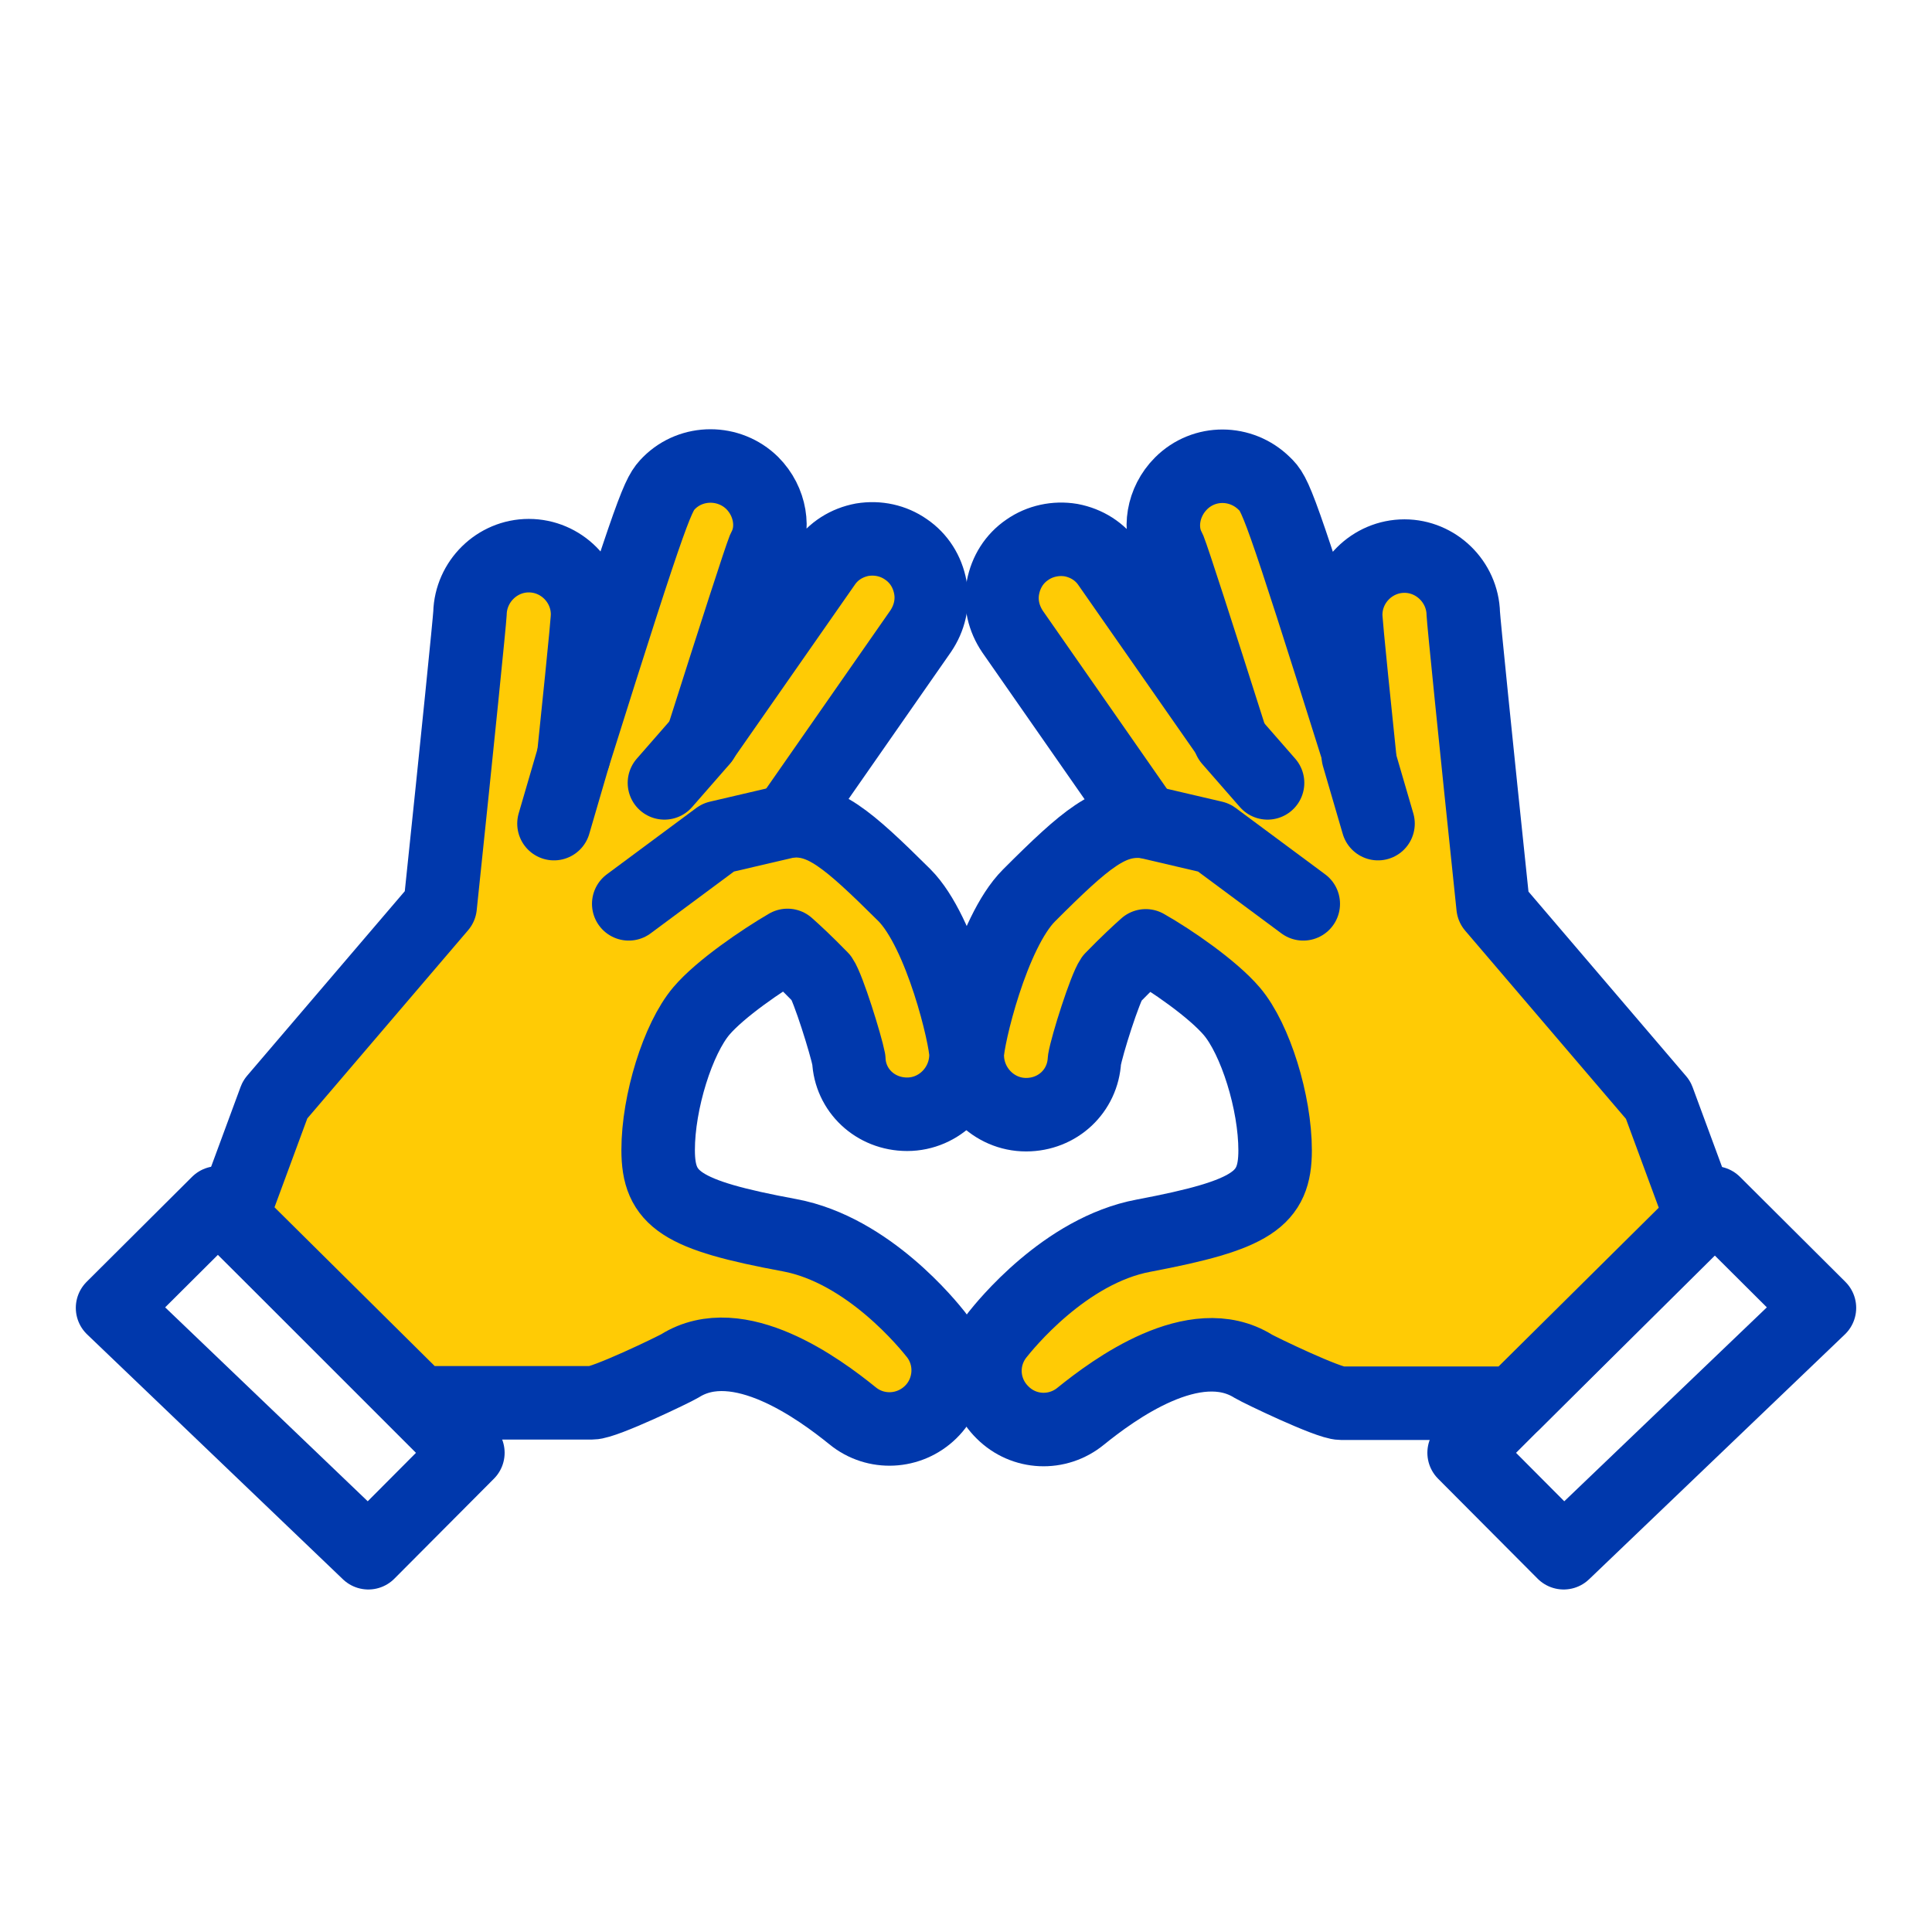
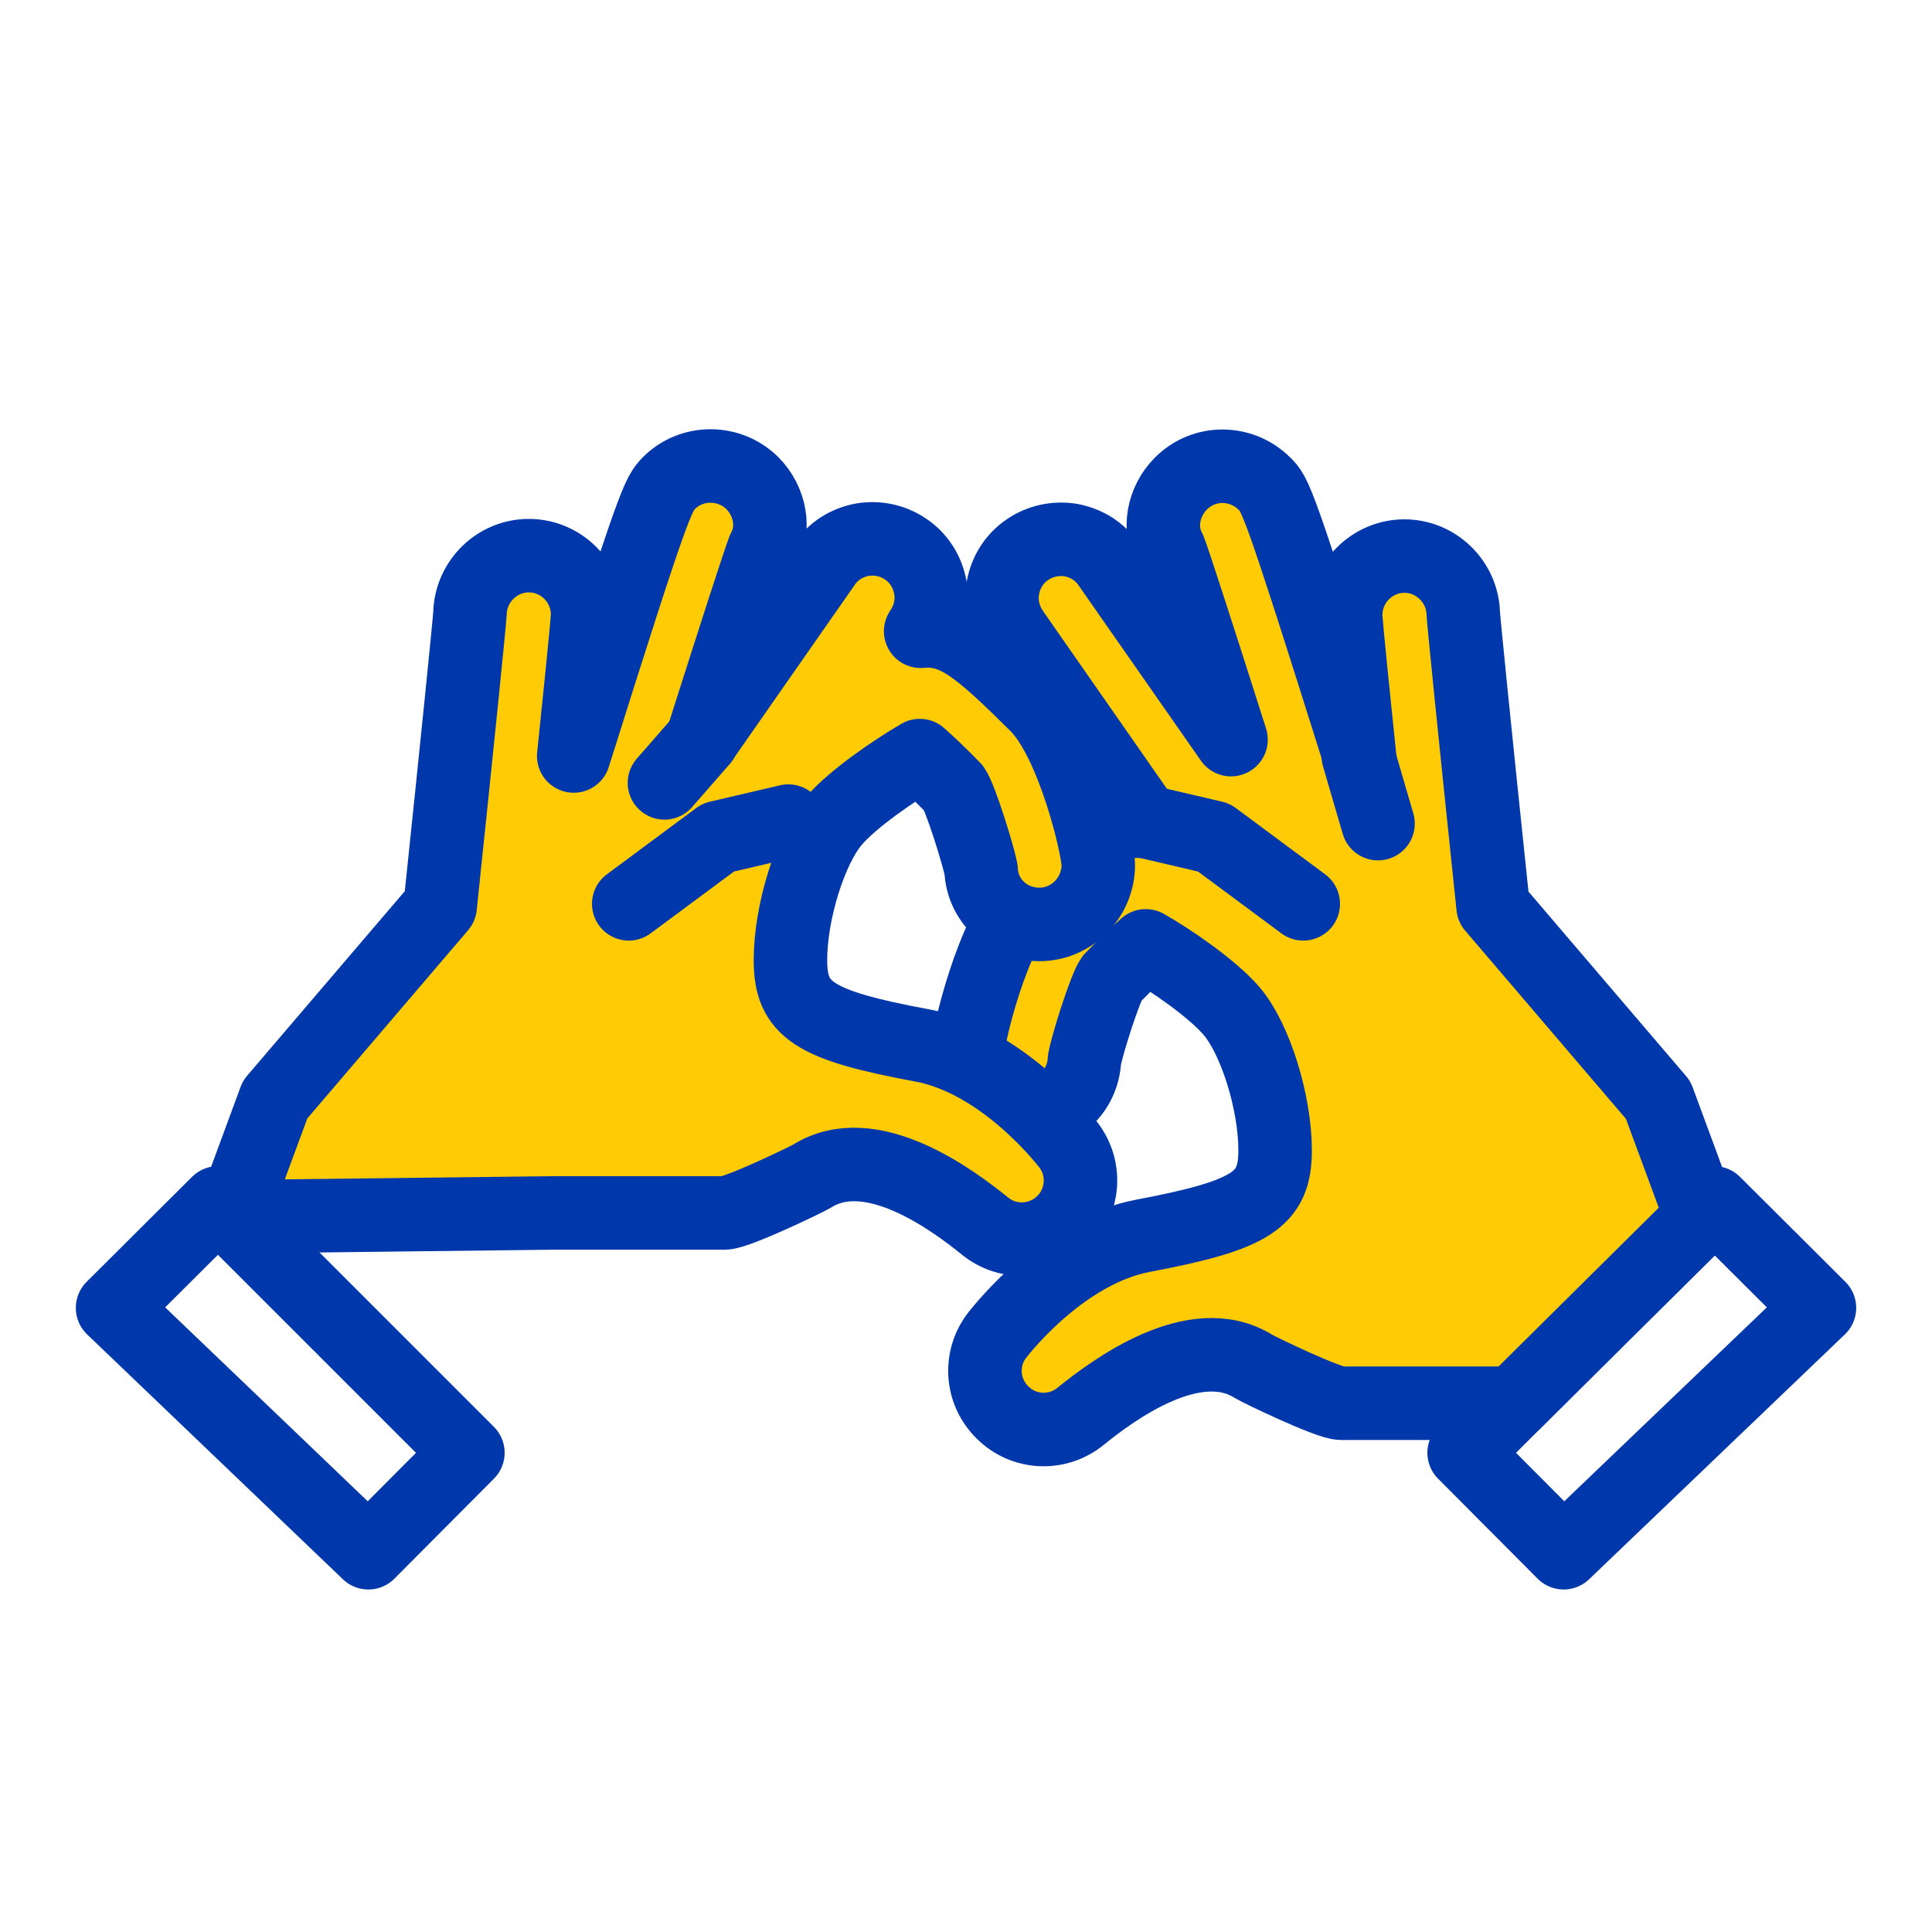
<svg xmlns="http://www.w3.org/2000/svg" version="1.1" x="0px" y="0px" viewBox="0 0 46 46" style="enable-background:new 0 0 46 46;" xml:space="preserve">
  <style type="text/css"> .st0{fill:#FFFFFF;} .st1{fill:none;} .st2{fill:none;stroke:#0038AC;stroke-width:1.75;stroke-linecap:round;stroke-linejoin:round;stroke-miterlimit:10;} .st3{fill:#FFCB05;stroke:#0038AC;stroke-width:1.75;stroke-linecap:round;stroke-linejoin:round;stroke-miterlimit:10;} .st4{fill:#FFCB05;stroke:#FFCB05;stroke-miterlimit:10;} .st5{fill:#FFFFFF;stroke:#FFFFFF;stroke-miterlimit:10;} .st6{fill:#0038AC;} .st7{fill:none;stroke:#0038AC;stroke-width:1.75;stroke-linecap:round;stroke-miterlimit:10;} .st8{fill:none;stroke:#4BB4E6;stroke-width:1.75;stroke-linecap:round;stroke-linejoin:round;stroke-miterlimit:10;} .st9{fill:#FFFFFF;stroke:#0038AC;stroke-width:1.75;stroke-linecap:round;stroke-linejoin:round;stroke-miterlimit:10;} .st10{fill:#FFCB05;stroke:#0038AC;stroke-width:1.779;stroke-linecap:round;stroke-linejoin:round;stroke-miterlimit:10;} .st11{fill:#FFCB05;} .st12{fill:#FFFFFF;stroke:#0038AC;stroke-width:1.697;stroke-miterlimit:10;} .st13{fill:#FFFFFF;stroke:#0038AC;stroke-width:1.779;stroke-linecap:round;stroke-linejoin:round;stroke-miterlimit:10;} </style>
  <g id="Layer_2">
    <rect class="st0" width="46" height="46" />
    <rect class="st1" width="46" height="46" />
  </g>
  <g id="Layer_1">
    <g>
      <polygon class="st9" points="43.32,31.14 37.23,36.97 34.86,34.59 40.81,28.64 " />
    </g>
    <g>
      <path class="st3" d="M36.04,33.41l-4.11,0c-0.3,0-1.94-0.79-2.09-0.88c-1.4-0.87-3.33,0.56-4.11,1.19 c-0.55,0.45-1.35,0.42-1.86-0.09c-0.51-0.5-0.56-1.29-0.12-1.85c0.16-0.2,1.6-2.01,3.48-2.36c2.59-0.49,3.13-0.86,3.13-2.03 c0-1.14-0.47-2.65-1.03-3.31c-0.46-0.54-1.45-1.22-2.05-1.56c-0.18,0.16-0.44,0.4-0.81,0.78c-0.16,0.23-0.59,1.58-0.65,1.94 c-0.04,0.74-0.64,1.3-1.39,1.3c-0.77,0-1.4-0.64-1.4-1.42c0-0.4,0.59-2.92,1.47-3.8c1.37-1.37,1.94-1.84,2.76-1.76l-3.15-4.52 c-0.21-0.31-0.3-0.68-0.23-1.05c0.07-0.37,0.27-0.69,0.58-0.9c0.3-0.21,0.68-0.29,1.04-0.23c0.37,0.07,0.69,0.27,0.9,0.58 l2.91,4.17c-0.81-2.55-1.37-4.28-1.47-4.53c-0.26-0.47-0.16-1.13,0.28-1.57c0.55-0.55,1.43-0.54,1.98,0 c0.27,0.26,0.33,0.33,2.27,6.5c-0.33-3.17-0.33-3.31-0.33-3.37c0-0.77,0.63-1.4,1.4-1.4c0.75,0,1.38,0.61,1.4,1.37 c0.01,0.2,0.28,2.88,0.71,6.98l3.93,4.6l1.03,2.79L36.04,33.41z" />
    </g>
    <polyline class="st3" points="27.23,19.55 28.9,19.94 31.03,21.52 " />
-     <line class="st3" x1="30.18" y1="18.64" x2="29.28" y2="17.61" />
    <line class="st3" x1="32.34" y1="18" x2="32.81" y2="19.61" />
    <g>
      <polygon class="st9" points="2.68,31.14 8.77,36.97 11.14,34.59 5.19,28.64 " />
    </g>
    <g>
-       <path class="st3" d="M5.52,28.97l1.03-2.79l3.93-4.6c0.43-4.1,0.7-6.78,0.71-6.98c0.02-0.75,0.64-1.37,1.4-1.37 c0.77,0,1.4,0.63,1.4,1.4c0,0.07,0,0.2-0.33,3.37c1.94-6.17,2.01-6.23,2.27-6.5c0.54-0.54,1.43-0.54,1.98,0 c0.44,0.44,0.54,1.1,0.28,1.57c-0.1,0.25-0.66,1.98-1.47,4.53l2.91-4.17c0.21-0.31,0.53-0.51,0.9-0.58 c0.37-0.06,0.74,0.02,1.04,0.23c0.31,0.21,0.51,0.53,0.58,0.9c0.07,0.37-0.02,0.74-0.23,1.05l-3.15,4.52 c0.82-0.08,1.39,0.4,2.76,1.76c0.88,0.88,1.47,3.4,1.47,3.8c0,0.78-0.63,1.42-1.4,1.42c-0.76,0-1.36-0.57-1.39-1.3 c-0.07-0.36-0.49-1.71-0.65-1.94c-0.37-0.38-0.63-0.62-0.81-0.78c-0.6,0.35-1.6,1.03-2.05,1.56c-0.56,0.66-1.03,2.17-1.03,3.31 c0,1.18,0.54,1.55,3.13,2.03c1.88,0.35,3.32,2.16,3.48,2.36c0.44,0.56,0.38,1.36-0.12,1.85c-0.51,0.5-1.31,0.54-1.86,0.09 c-0.79-0.64-2.72-2.06-4.11-1.19c-0.15,0.09-1.79,0.88-2.09,0.88l-4.11,0L5.52,28.97z" />
+       <path class="st3" d="M5.52,28.97l1.03-2.79l3.93-4.6c0.43-4.1,0.7-6.78,0.71-6.98c0.02-0.75,0.64-1.37,1.4-1.37 c0.77,0,1.4,0.63,1.4,1.4c0,0.07,0,0.2-0.33,3.37c1.94-6.17,2.01-6.23,2.27-6.5c0.54-0.54,1.43-0.54,1.98,0 c0.44,0.44,0.54,1.1,0.28,1.57c-0.1,0.25-0.66,1.98-1.47,4.53l2.91-4.17c0.21-0.31,0.53-0.51,0.9-0.58 c0.37-0.06,0.74,0.02,1.04,0.23c0.31,0.21,0.51,0.53,0.58,0.9c0.07,0.37-0.02,0.74-0.23,1.05c0.82-0.08,1.39,0.4,2.76,1.76c0.88,0.88,1.47,3.4,1.47,3.8c0,0.78-0.63,1.42-1.4,1.42c-0.76,0-1.36-0.57-1.39-1.3 c-0.07-0.36-0.49-1.71-0.65-1.94c-0.37-0.38-0.63-0.62-0.81-0.78c-0.6,0.35-1.6,1.03-2.05,1.56c-0.56,0.66-1.03,2.17-1.03,3.31 c0,1.18,0.54,1.55,3.13,2.03c1.88,0.35,3.32,2.16,3.48,2.36c0.44,0.56,0.38,1.36-0.12,1.85c-0.51,0.5-1.31,0.54-1.86,0.09 c-0.79-0.64-2.72-2.06-4.11-1.19c-0.15,0.09-1.79,0.88-2.09,0.88l-4.11,0L5.52,28.97z" />
    </g>
    <polyline class="st3" points="18.77,19.55 17.1,19.94 14.97,21.52 " />
    <line class="st3" x1="15.82" y1="18.64" x2="16.72" y2="17.61" />
-     <line class="st3" x1="13.66" y1="18" x2="13.19" y2="19.61" />
  </g>
</svg>